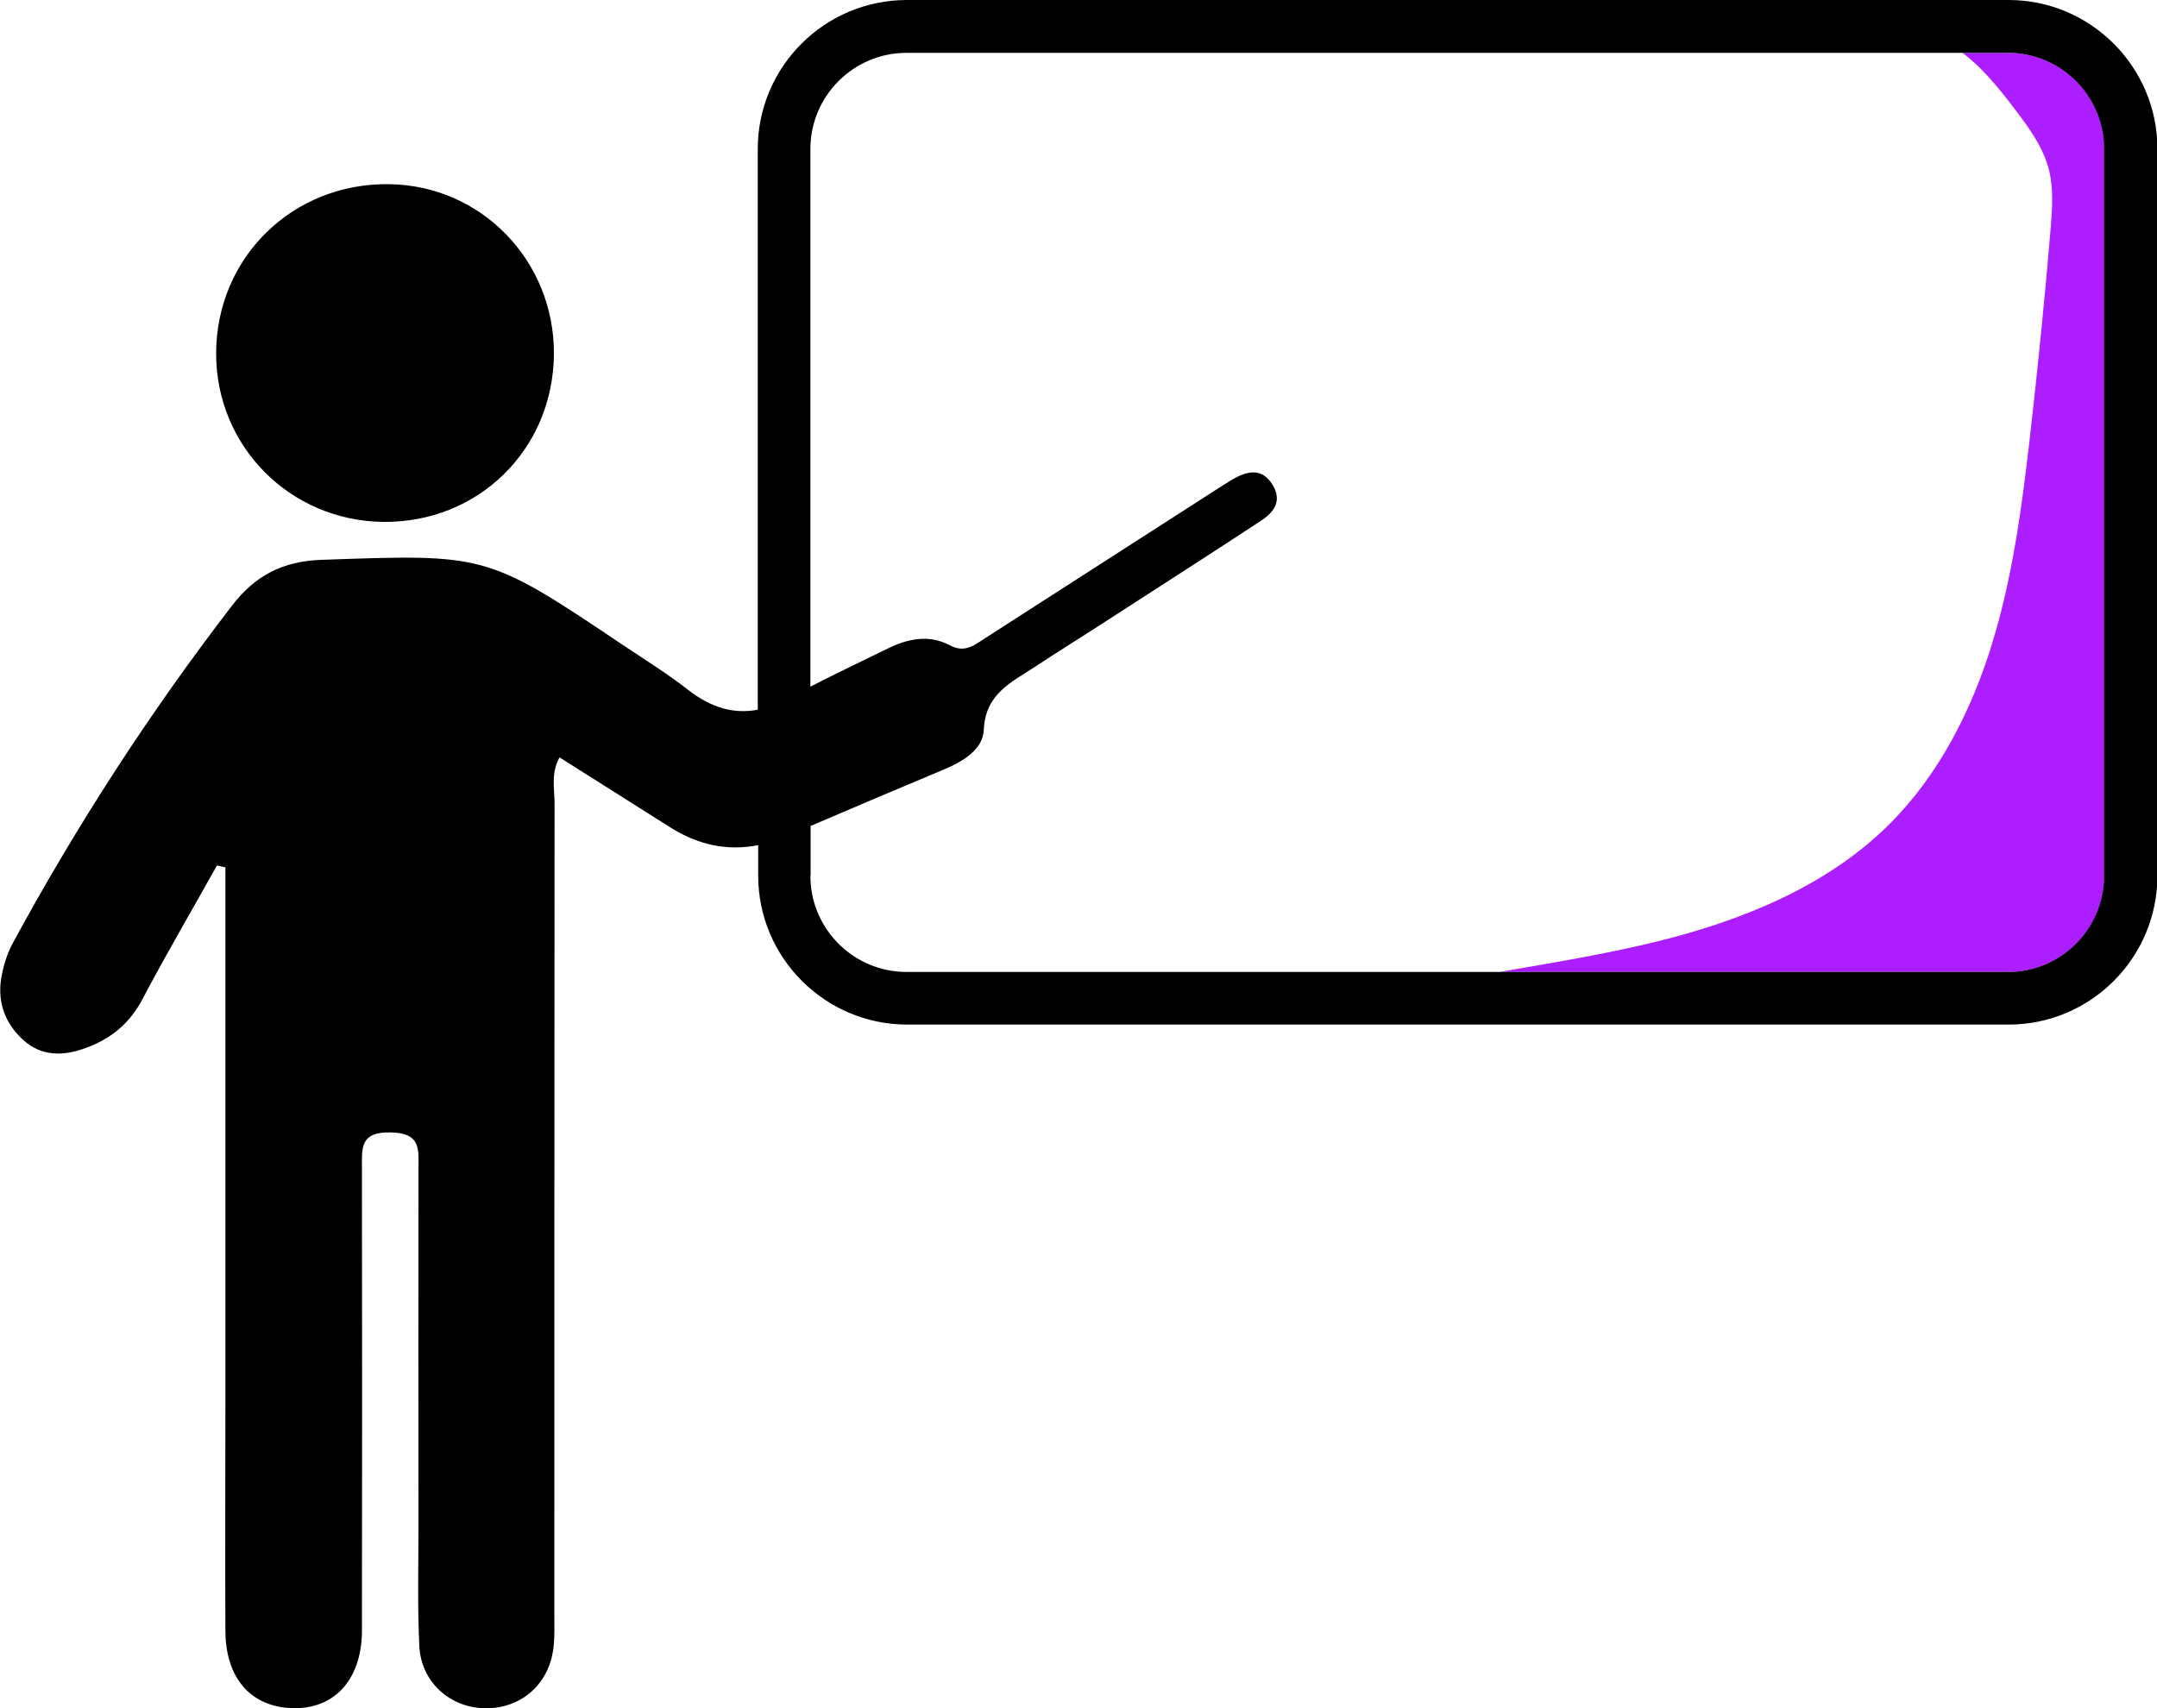
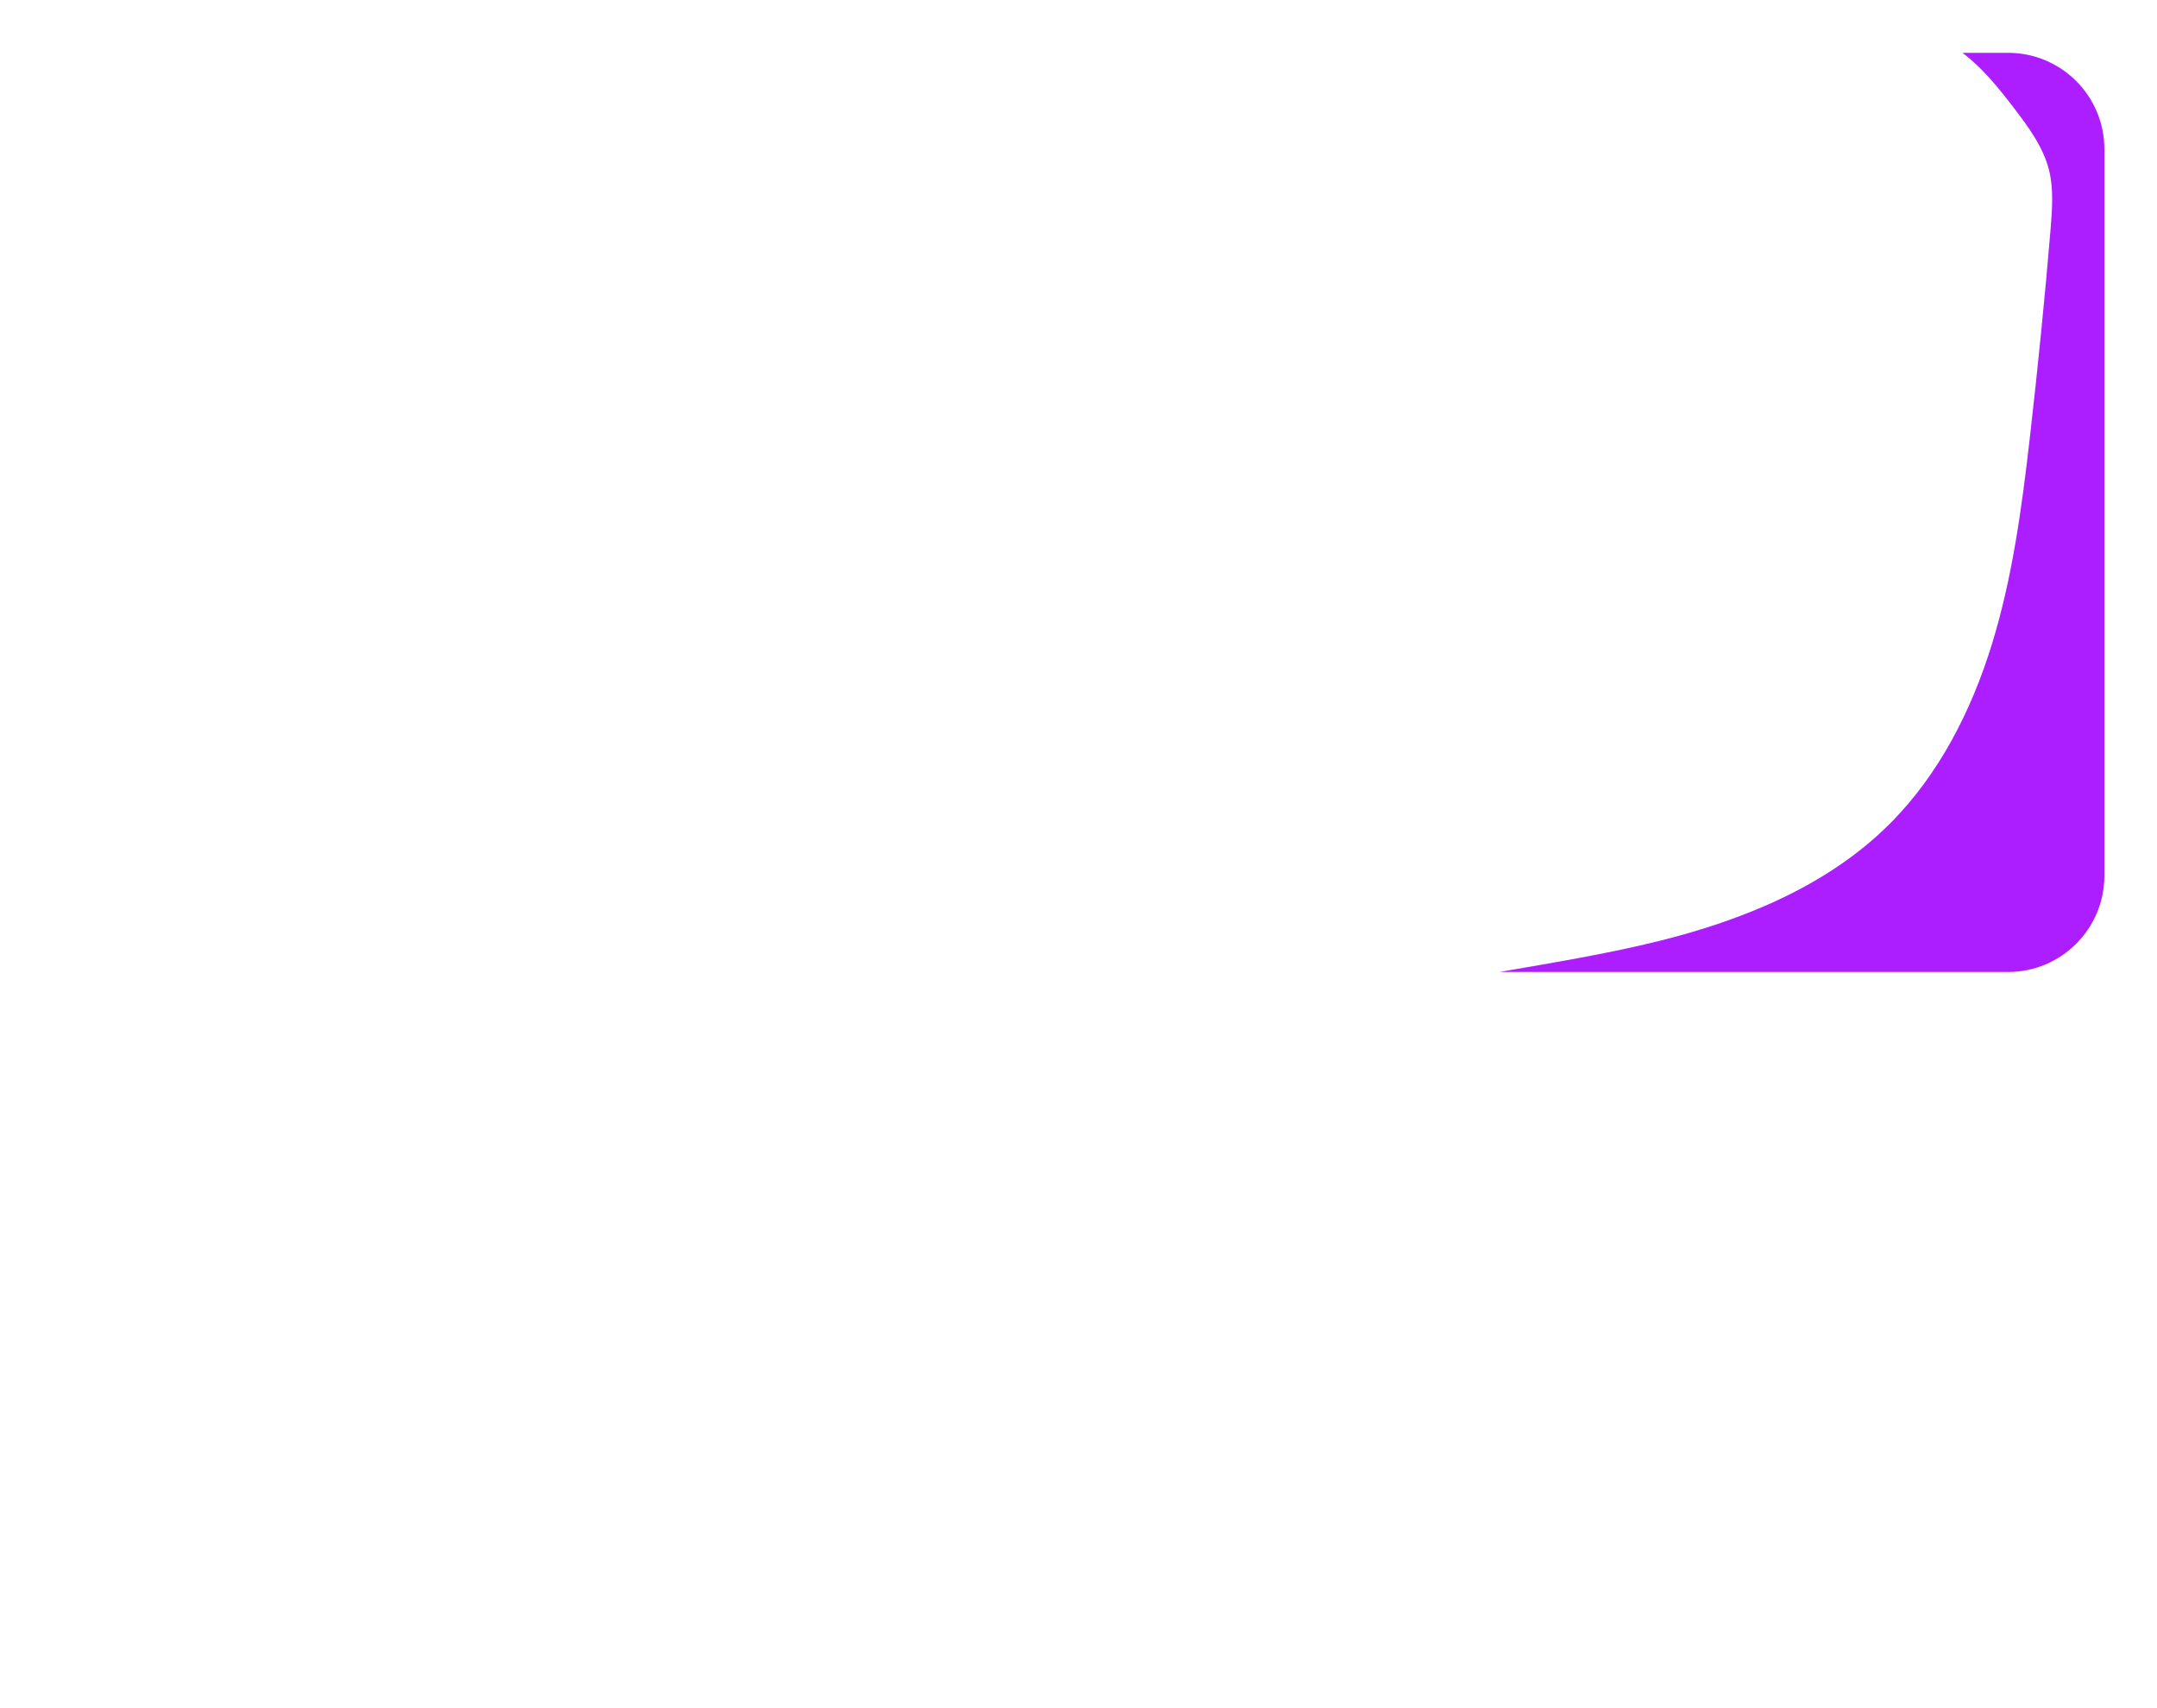
<svg xmlns="http://www.w3.org/2000/svg" id="Layer_1" data-name="Layer 1" viewBox="0 0 100 79.21">
  <defs>
    <style>
      .cls-1, .cls-2, .cls-3 {
        stroke-width: 0px;
      }

      .cls-2 {
        fill: none;
      }

      .cls-3 {
        fill: #ac1dff;
      }
    </style>
  </defs>
  <path class="cls-2" d="M76.88,43.64c3.94-.98,7.85-2.57,10.72-5.44,2.29-2.28,3.79-5.25,4.74-8.34.95-3.09,1.37-6.31,1.75-9.52.38-3.24.7-6.49.97-9.75.08-.89.15-1.81-.07-2.68-.27-1.11-.98-2.05-1.67-2.95-.7-.91-1.45-1.84-2.36-2.52h-48.94c-2.46,0-4.46,2-4.46,4.46v24.94c1.17-.6,2.36-1.15,3.53-1.74.96-.47,1.94-.7,2.93-.18.7.37,1.15-.02,1.66-.34,3.56-2.29,7.11-4.57,10.67-6.86.3-.19.59-.4.91-.56.65-.35,1.27-.41,1.72.31.46.74.09,1.27-.52,1.67-2.34,1.53-4.7,3.05-7.05,4.57-1.16.75-2.32,1.47-3.47,2.23-1.08.71-2.27,1.23-2.34,2.9-.04.92-.99,1.48-1.87,1.85-2.05.87-4.11,1.73-6.16,2.61v2.3c0,2.46,2,4.46,4.46,4.46h27.48c2.47-.43,4.94-.83,7.37-1.43Z" />
  <path class="cls-3" d="M93.33,4.96c.69.9,1.4,1.85,1.67,2.95.21.87.14,1.78.07,2.68-.27,3.25-.6,6.5-.97,9.75-.37,3.21-.8,6.43-1.75,9.52-.95,3.09-2.46,6.06-4.74,8.34-2.87,2.87-6.78,4.46-10.72,5.44-2.43.6-4.9,1-7.37,1.43h23.58c2.46,0,4.46-2,4.46-4.46V6.91c0-2.46-2-4.46-4.46-4.46h-2.12c.91.68,1.66,1.61,2.36,2.52Z" />
-   <path class="cls-1" d="M17.76,24.2c4.41.05,7.88-3.35,7.92-7.77.03-4.33-3.36-7.84-7.65-7.89-4.47-.06-8.01,3.41-8.01,7.86,0,4.3,3.43,7.75,7.74,7.8Z" />
-   <path class="cls-1" d="M93.1,0h-51.06c-3.81,0-6.91,3.1-6.91,6.91v26c-1.11.21-2.15-.09-3.2-.9-.96-.75-2-1.4-3.02-2.08-6.37-4.28-6.37-4.24-14.01-3.97-1.79.06-3.08.73-4.15,2.13-3.8,4.94-7.17,10.14-10.14,15.61-.24.44-.41.94-.51,1.43-.26,1.18.05,2.23.94,3.06.9.84,1.95.78,3,.38,1.13-.42,1.99-1.14,2.57-2.25,1.1-2.09,2.3-4.13,3.45-6.19.13.03.26.06.39.09v1.6c0,7.8,0,15.59,0,23.39,0,3.46-.02,6.93,0,10.39,0,2.15,1.11,3.47,2.94,3.6,2.04.14,3.38-1.25,3.39-3.58.01-7.13.01-14.27,0-21.4,0-.96-.12-1.75,1.35-1.71,1.37.03,1.28.76,1.27,1.66-.01,5.55,0,11.11,0,16.66,0,1.83-.05,3.67.04,5.5.08,1.65,1.4,2.84,3,2.88,1.7.05,3.03-1.11,3.22-2.82.06-.5.04-1.02.04-1.53,0-12.54,0-25.07.01-37.61,0-.67-.18-1.39.23-2.13,1.76,1.11,3.43,2.17,5.11,3.23,1.32.84,2.68,1.12,4.1.84v1.41c0,3.81,3.1,6.91,6.91,6.91h51.06c3.81,0,6.9-3.1,6.9-6.91V6.91c0-3.81-3.1-6.91-6.9-6.91ZM37.58,40.6v-2.3c2.05-.88,4.1-1.75,6.16-2.61.88-.37,1.83-.92,1.87-1.85.07-1.66,1.26-2.19,2.34-2.9,1.15-.76,2.32-1.48,3.47-2.23,2.35-1.52,4.71-3.03,7.05-4.57.61-.4.98-.93.52-1.67-.45-.73-1.07-.66-1.72-.31-.31.17-.61.37-.91.56-3.56,2.29-7.11,4.57-10.67,6.86-.51.33-.96.72-1.66.34-.98-.52-1.97-.3-2.93.18-1.18.58-2.37,1.14-3.53,1.74V6.91c0-2.46,2-4.46,4.46-4.46h51.06c2.46,0,4.46,2,4.46,4.46v33.7c0,2.46-2,4.46-4.46,4.46h-51.06c-2.46,0-4.46-2-4.46-4.46Z" />
</svg>